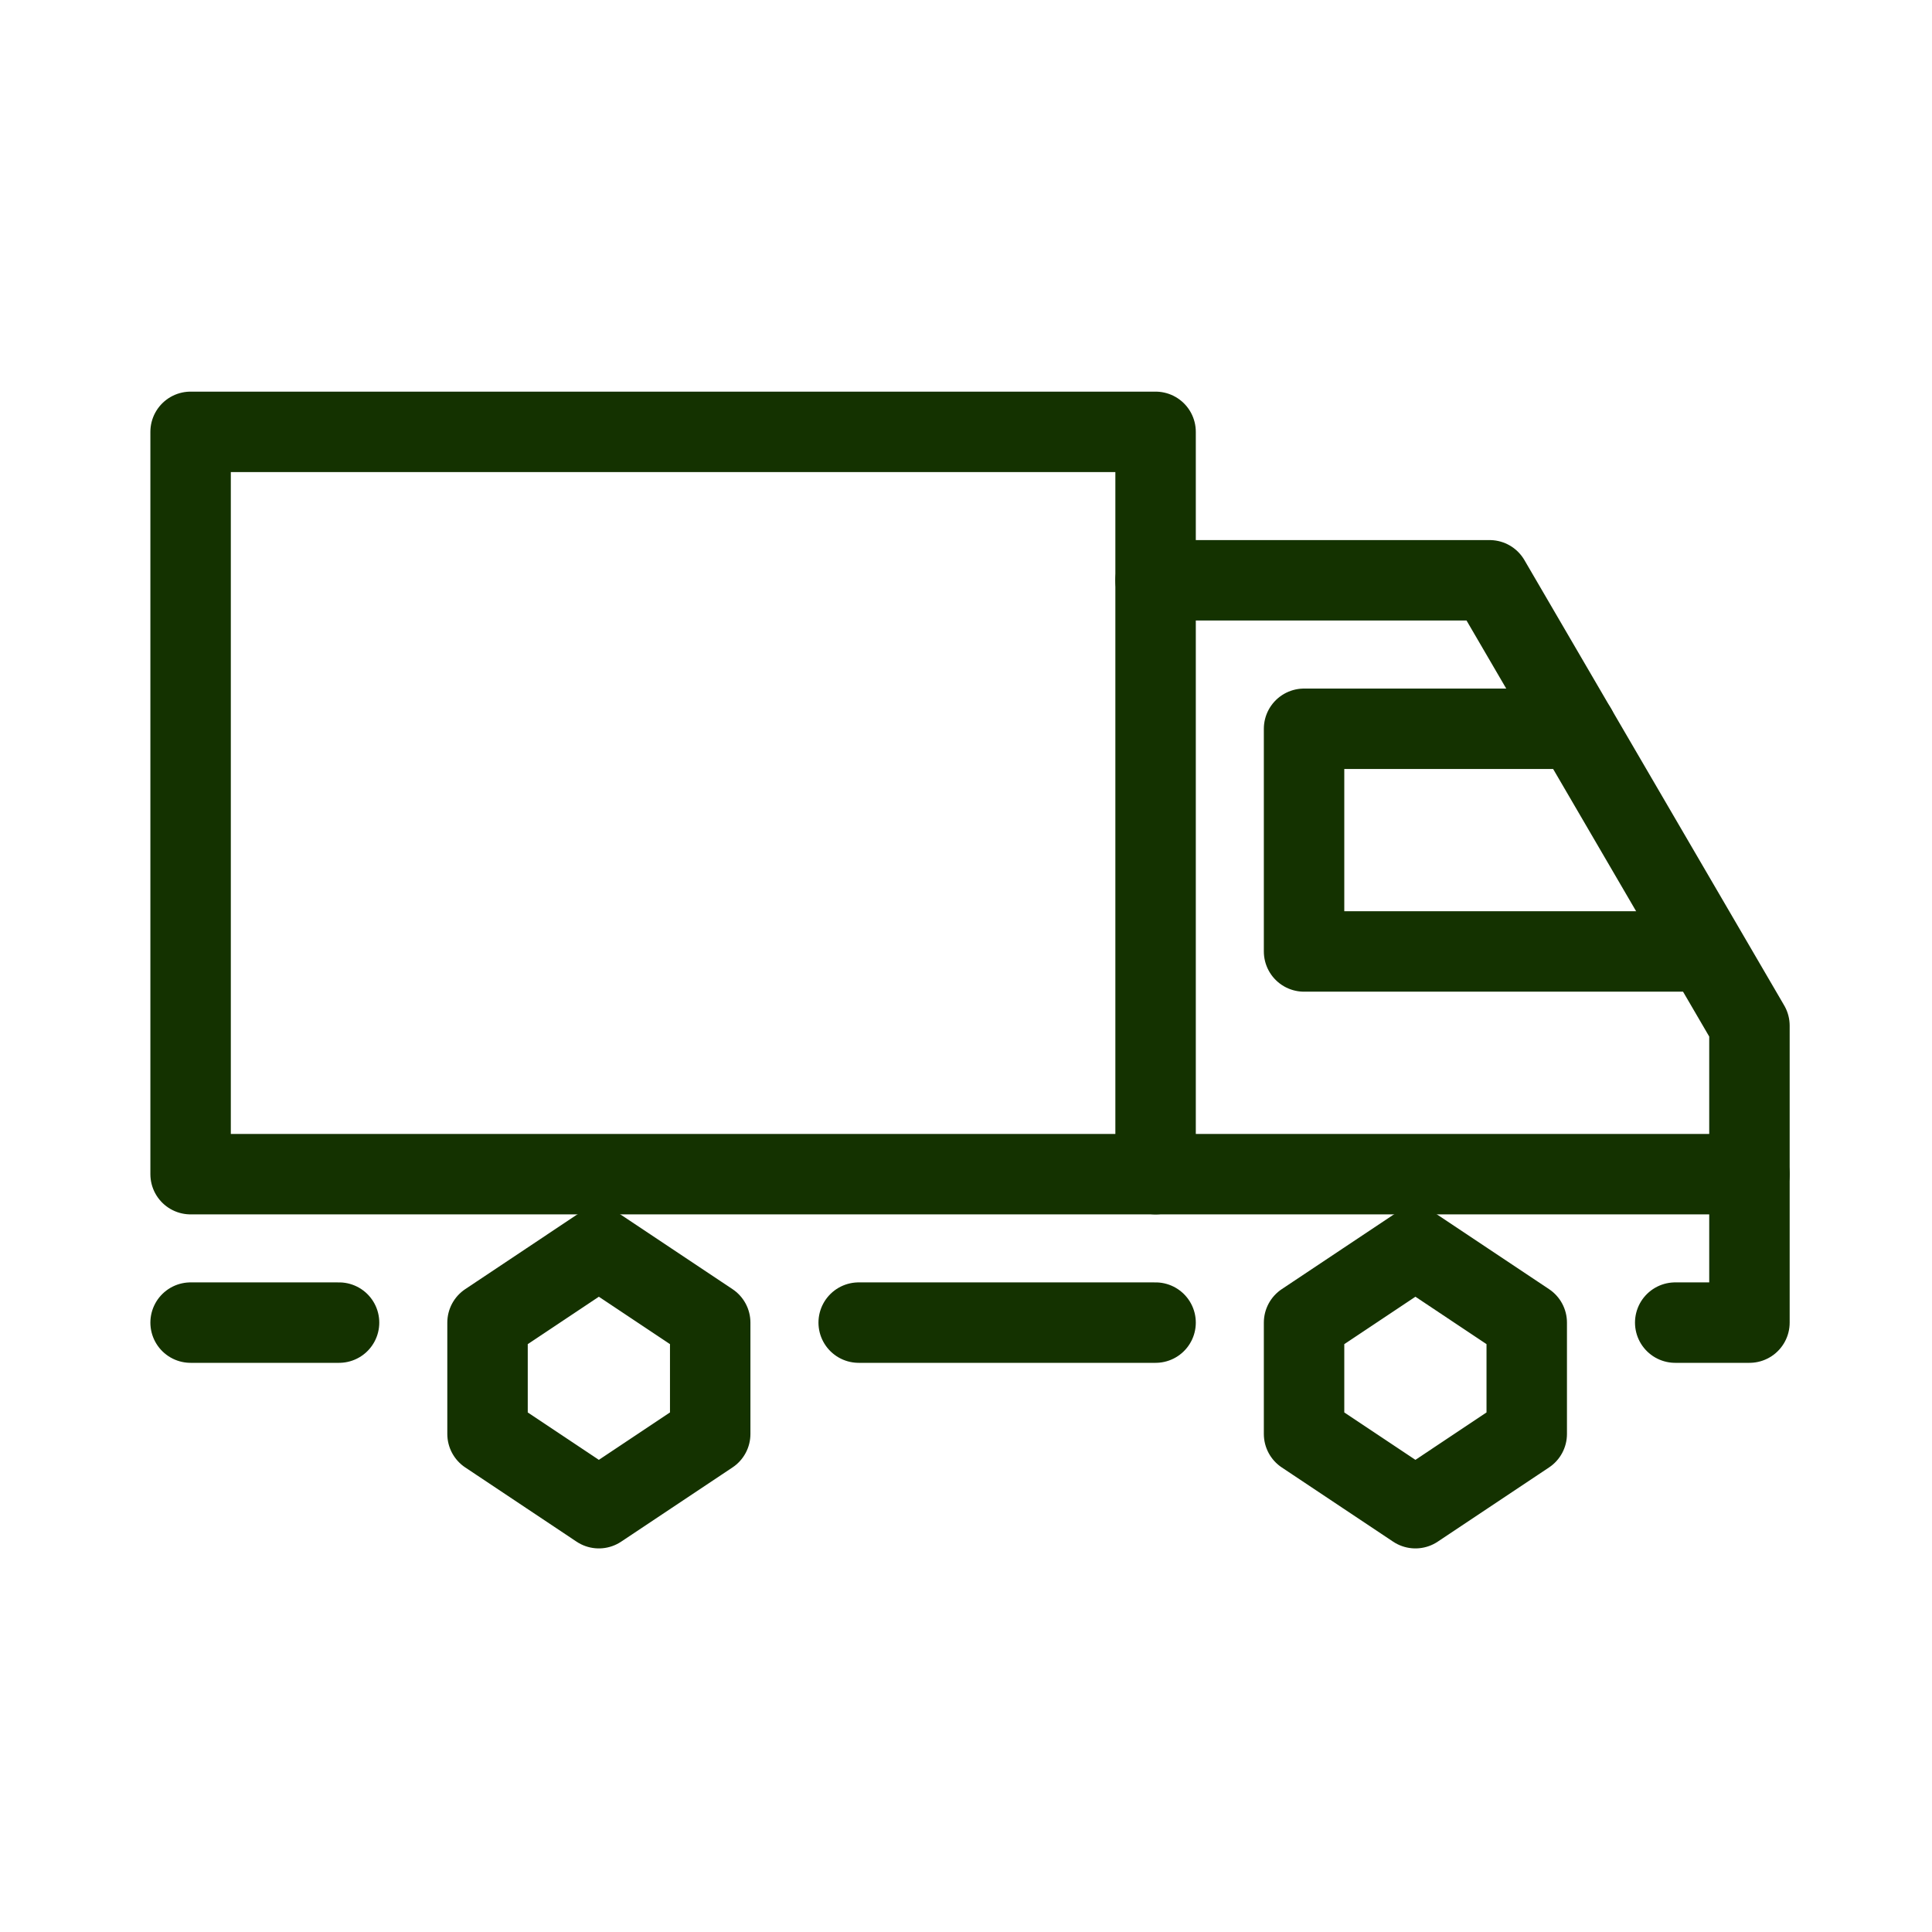
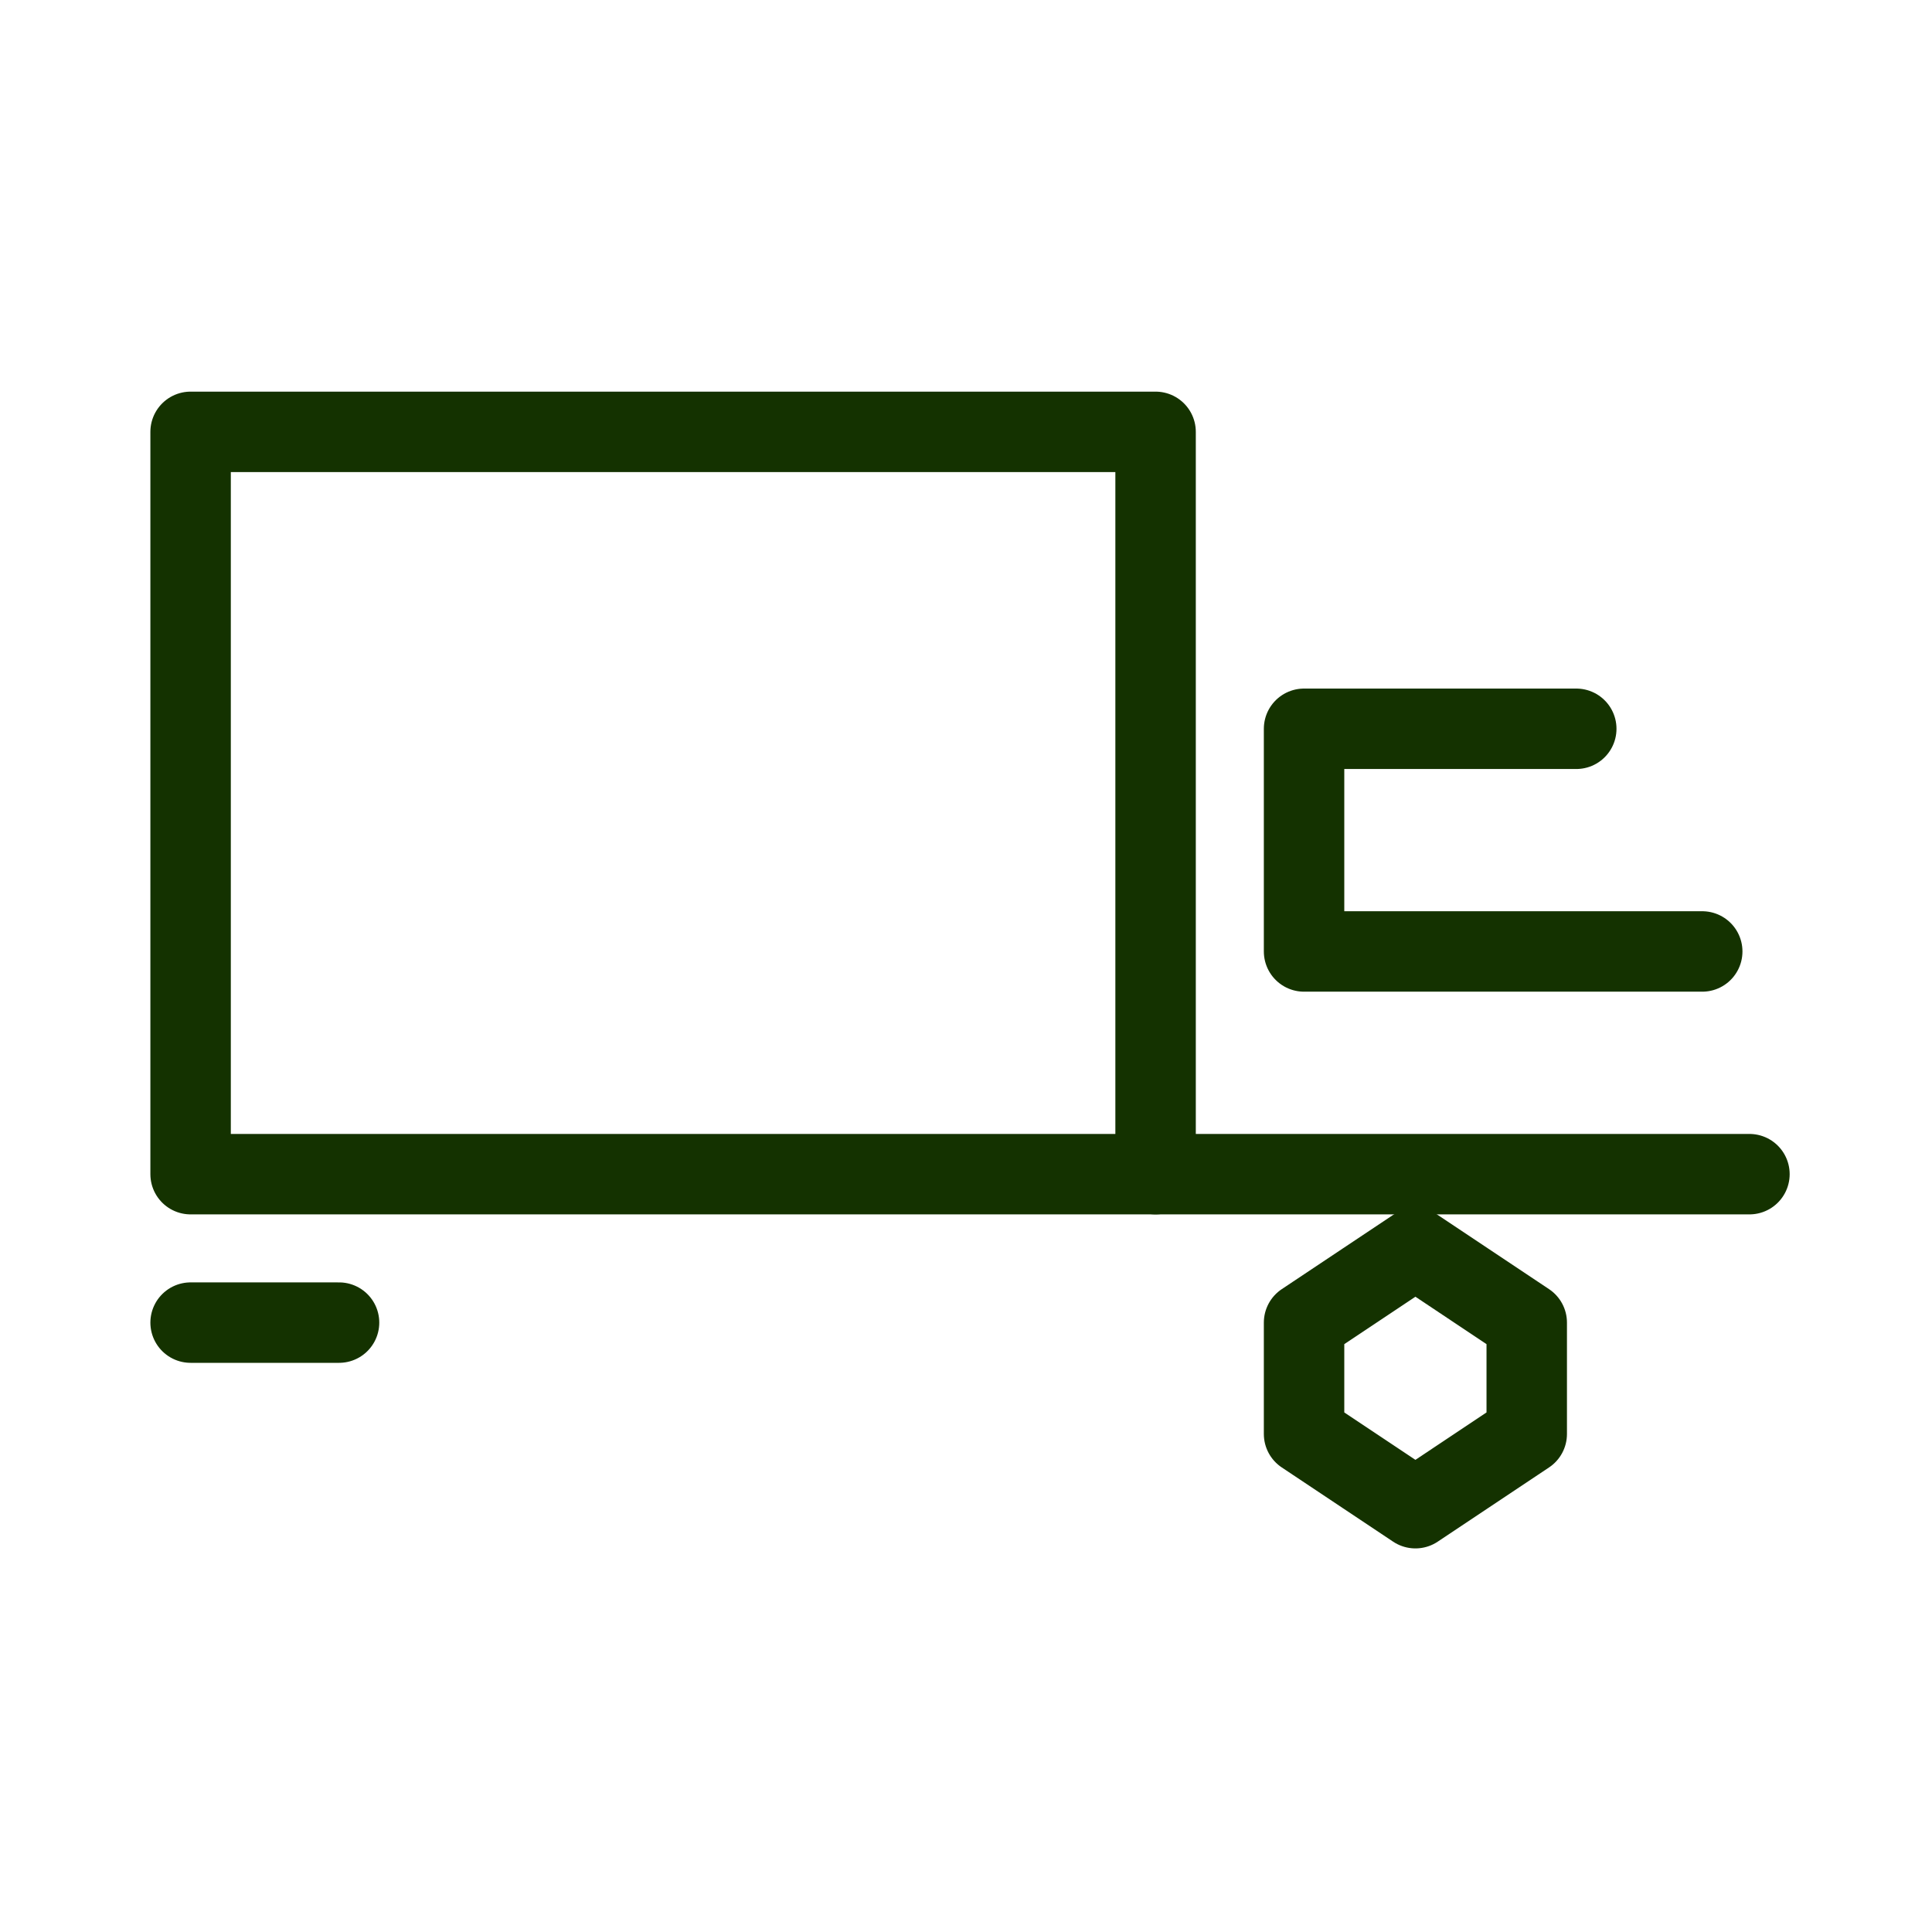
<svg xmlns="http://www.w3.org/2000/svg" fill="none" viewBox="-3.895 -3.895 55 55" height="55" width="55" style="background-color: #cbff55" id="Delivery-Truck-4--Streamline-Cyber.svg">
  <desc>Delivery Truck 4 Streamline Icon: https://streamlinehq.com</desc>
-   <path stroke="#143200" stroke-linejoin="round" stroke-miterlimit="10" d="M9.984 36.927L13.153 39.04L16.323 36.927V33.757L13.153 31.644L9.984 33.757V36.927Z" stroke-width="2.29" />
  <path stroke="#143200" stroke-linejoin="round" stroke-miterlimit="10" d="M33.229 36.927L36.399 39.04L39.568 36.927V33.757L36.399 31.644L33.229 33.757V36.927Z" stroke-width="2.29" />
  <path stroke="#143200" stroke-linecap="round" stroke-linejoin="round" stroke-miterlimit="10" d="M1.531 29.531H29.002V8.399H1.531V29.531Z" stroke-width="2.29" />
-   <path stroke="#143200" stroke-linecap="round" stroke-linejoin="round" stroke-miterlimit="10" d="M43.795 33.757H45.908V25.304L38.512 12.625H29.002" stroke-width="2.29" />
  <path stroke="#143200" stroke-linecap="round" stroke-linejoin="round" stroke-miterlimit="10" d="M40.978 16.852H33.229V23.191H44.564" stroke-width="2.29" />
  <path stroke="#143200" stroke-linecap="round" stroke-linejoin="round" stroke-miterlimit="10" d="M45.908 29.531H29.002" stroke-width="2.29" />
-   <path stroke="#143200" stroke-linecap="round" stroke-linejoin="round" stroke-miterlimit="10" d="M29.002 33.757H20.55" stroke-width="2.29" />
  <path stroke="#143200" stroke-linecap="round" stroke-linejoin="round" stroke-miterlimit="10" d="M5.757 33.757H1.531" stroke-width="2.29" />
</svg>